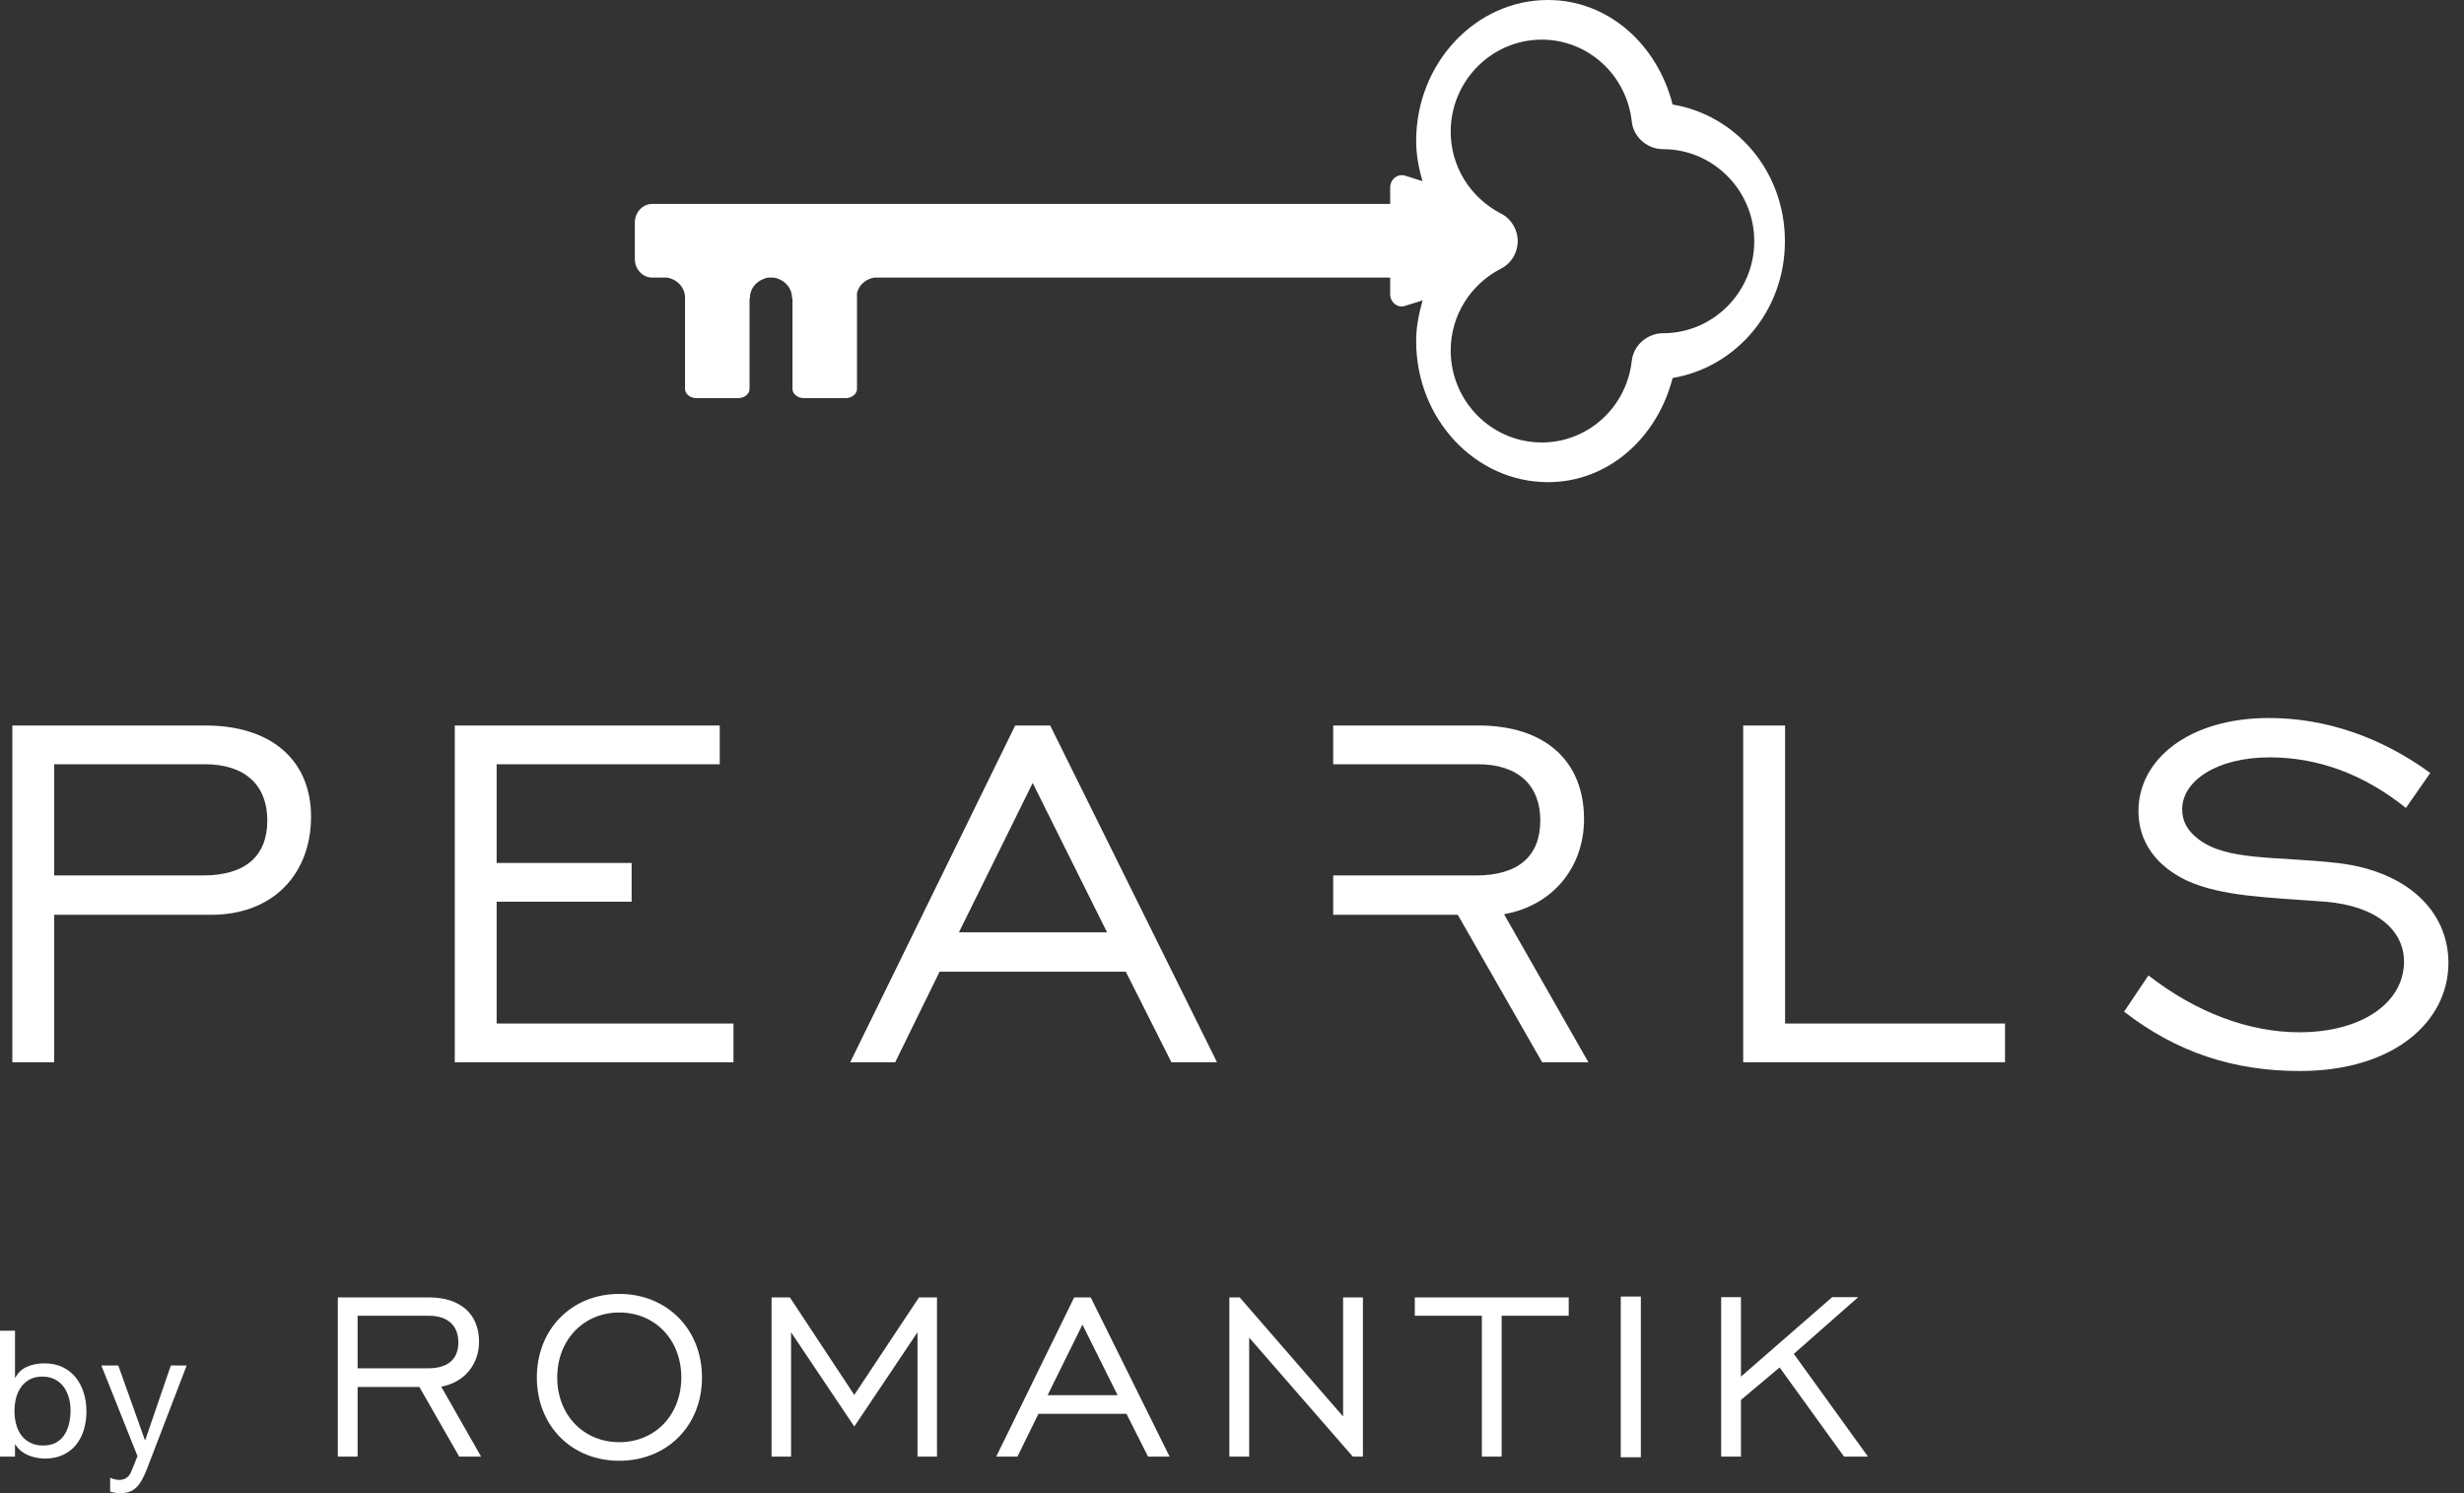
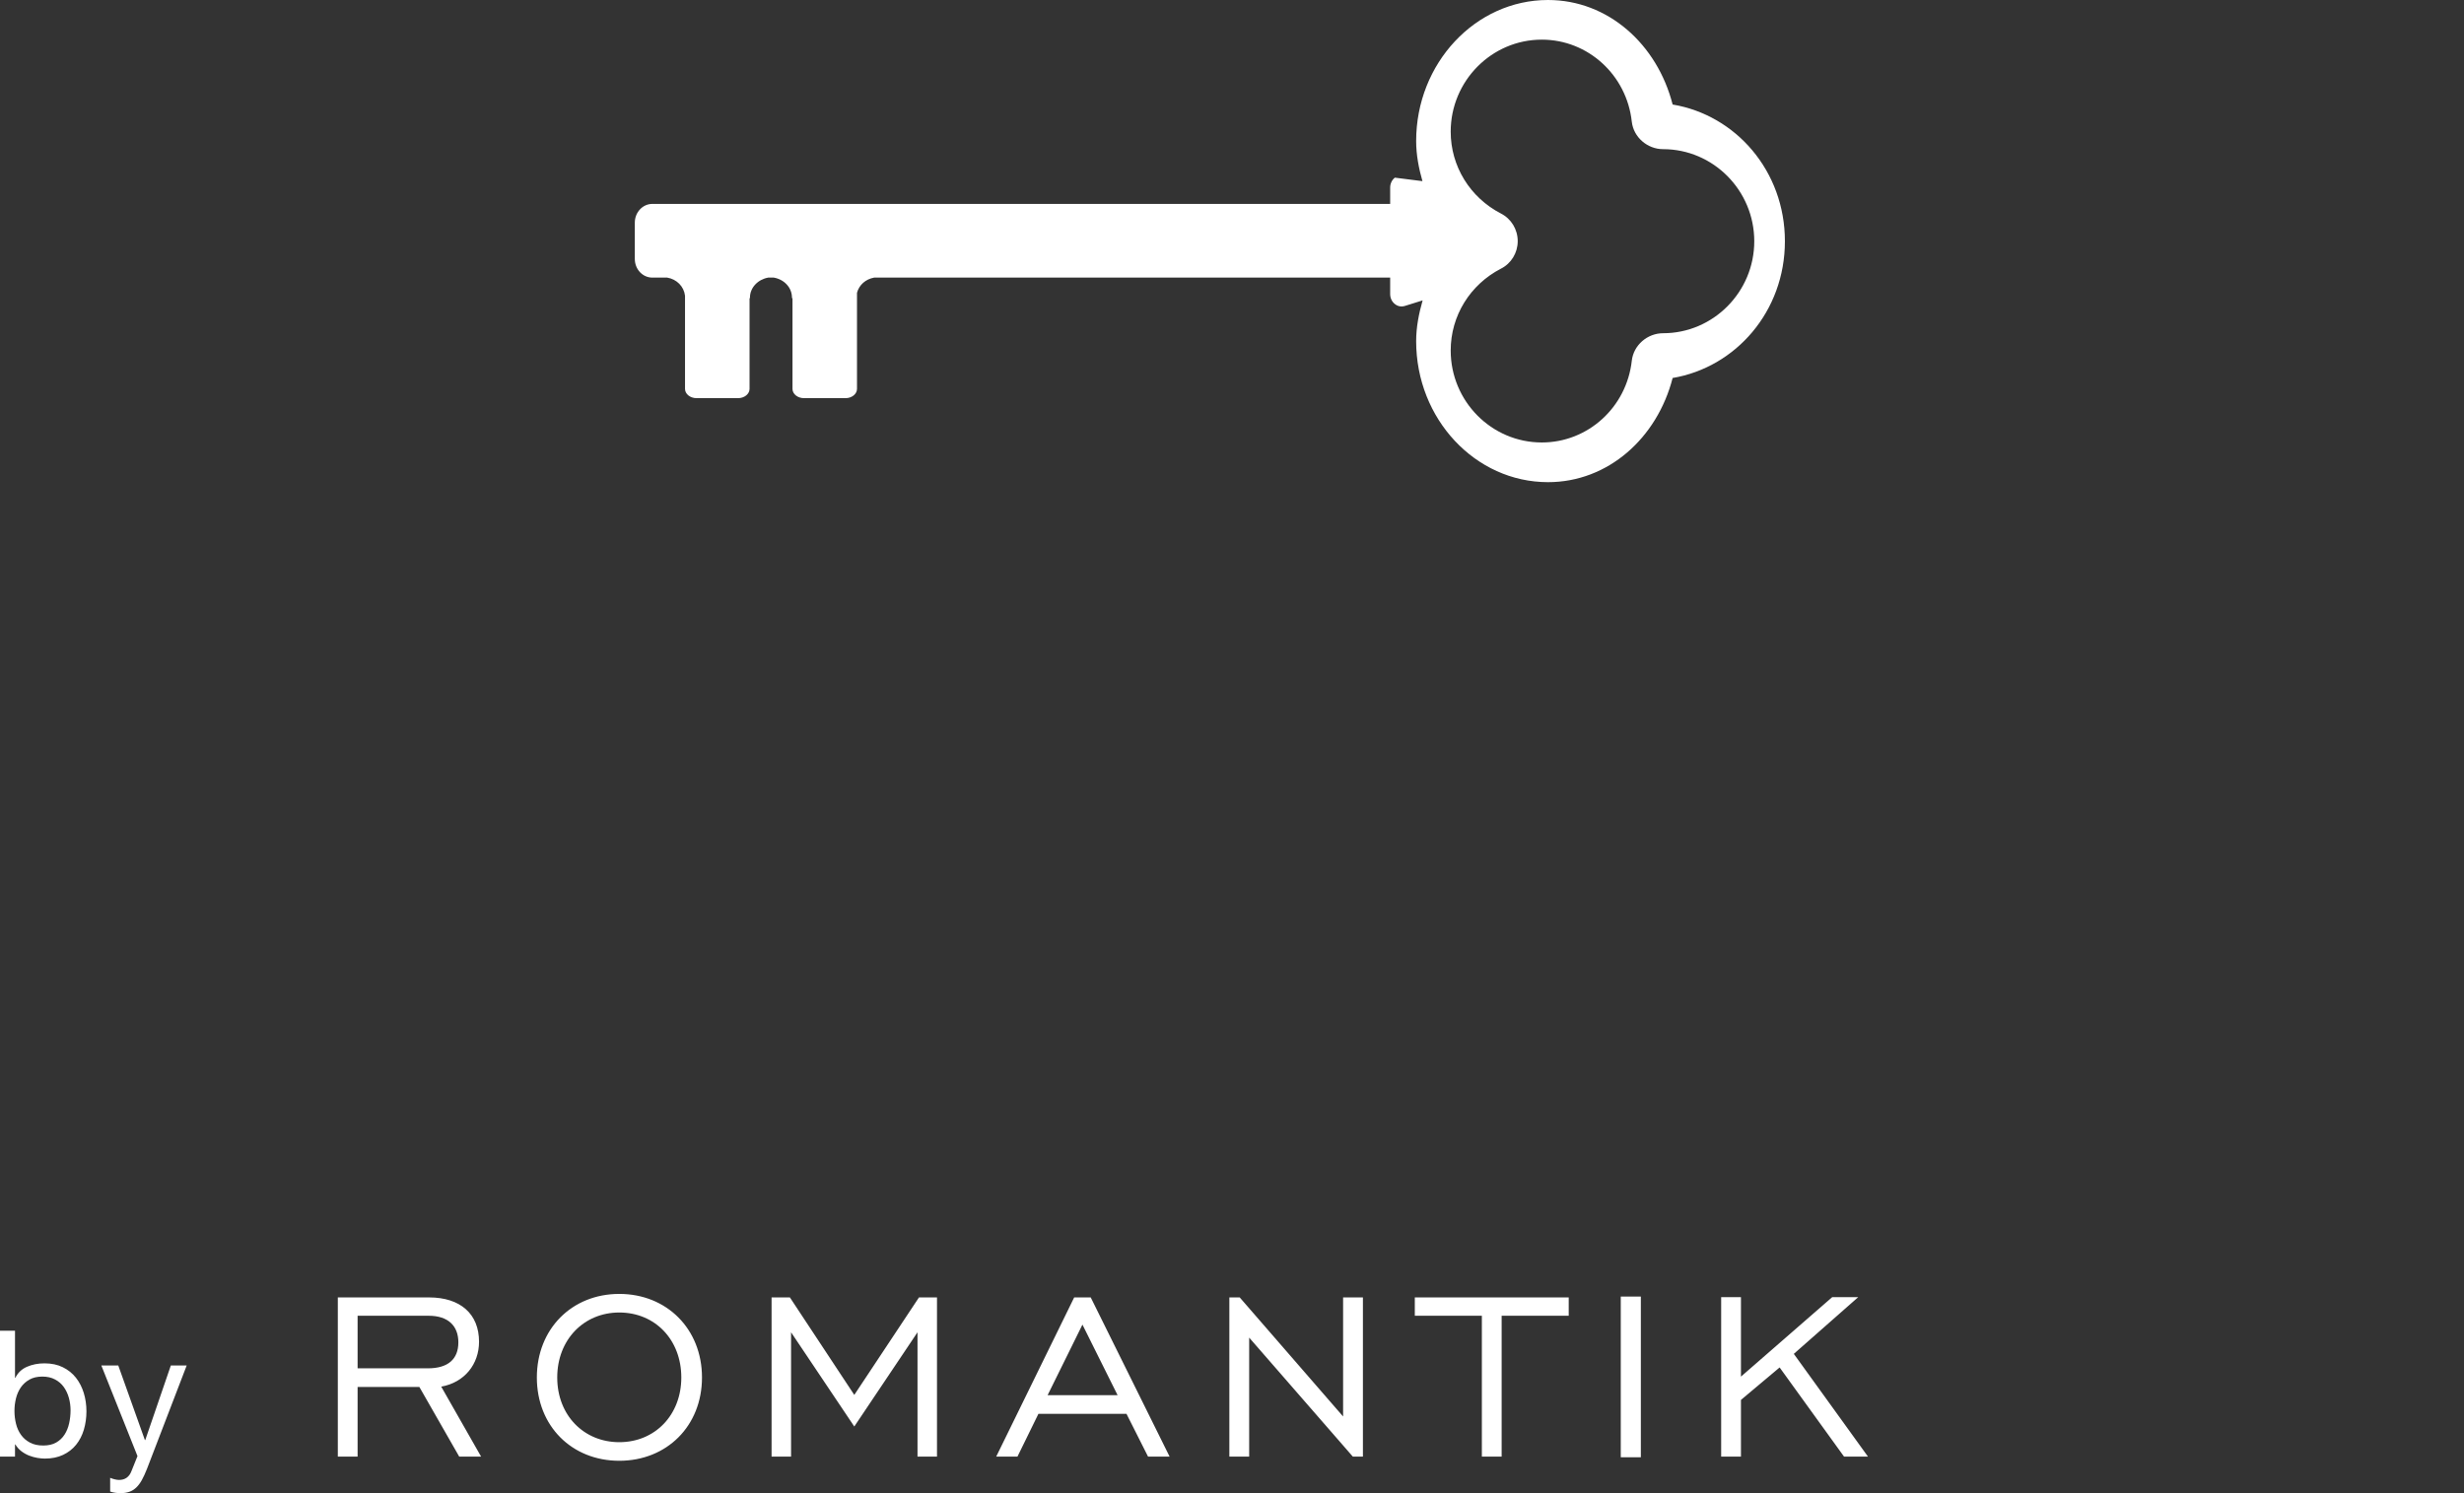
<svg xmlns="http://www.w3.org/2000/svg" width="99px" height="60px" viewBox="0 0 99 60" version="1.1">
  <rect x="0" y="0" width="99" height="60" fill="#333333" stroke="none" />
  <title>PEARLS_by_Romantik_Logo</title>
  <g id="Layout" stroke="none" stroke-width="1" fill="none" fill-rule="evenodd">
    <g id="PEARLS_by_Romantik_Logo" fill="#FFFFFF">
      <path d="M0.603,53.473 L0.603,55.366 L0.617,55.366 C0.716,55.163 0.872,55.014 1.084,54.922 C1.297,54.83 1.531,54.784 1.786,54.784 C2.07,54.784 2.316,54.837 2.526,54.941 C2.737,55.045 2.911,55.185 3.051,55.362 C3.19,55.539 3.295,55.743 3.366,55.974 C3.437,56.206 3.473,56.453 3.473,56.712 C3.473,56.971 3.438,57.218 3.37,57.449 C3.301,57.68 3.197,57.882 3.058,58.055 C2.919,58.227 2.744,58.363 2.534,58.462 C2.323,58.562 2.079,58.611 1.8,58.611 C1.71,58.611 1.61,58.601 1.499,58.583 C1.388,58.564 1.278,58.532 1.169,58.491 C1.061,58.448 0.958,58.39 0.861,58.317 C0.765,58.243 0.683,58.153 0.617,58.043 L0.603,58.043 L0.603,58.532 L-3.18578235e-15,58.532 L-3.18578235e-15,53.473 L0.603,53.473 Z M2.767,56.169 C2.722,56.007 2.654,55.862 2.562,55.733 C2.47,55.606 2.352,55.504 2.208,55.43 C2.064,55.353 1.894,55.316 1.701,55.316 C1.498,55.316 1.325,55.356 1.184,55.436 C1.042,55.516 0.926,55.622 0.836,55.751 C0.747,55.882 0.682,56.029 0.641,56.195 C0.601,56.359 0.581,56.527 0.581,56.697 C0.581,56.878 0.603,57.05 0.645,57.219 C0.687,57.386 0.755,57.534 0.847,57.661 C0.939,57.789 1.059,57.892 1.205,57.969 C1.351,58.048 1.529,58.086 1.737,58.086 C1.944,58.086 2.118,58.046 2.257,57.966 C2.397,57.886 2.509,57.779 2.594,57.647 C2.679,57.515 2.74,57.364 2.778,57.193 C2.816,57.023 2.835,56.848 2.835,56.669 C2.835,56.499 2.812,56.332 2.767,56.169 L2.767,56.169 Z M7.501,54.87 L6.864,54.87 L5.836,57.867 L5.822,57.867 L4.752,54.87 L4.072,54.87 L5.524,58.511 L5.276,59.128 C5.234,59.237 5.171,59.32 5.089,59.38 C5.006,59.439 4.903,59.469 4.781,59.469 C4.733,59.469 4.675,59.46 4.607,59.444 C4.539,59.427 4.478,59.407 4.426,59.384 L4.426,59.936 C4.493,59.959 4.561,59.975 4.632,59.985 C4.702,59.995 4.774,60 4.844,60 C4.976,60 5.093,59.981 5.195,59.946 C5.297,59.912 5.389,59.854 5.471,59.777 C5.554,59.699 5.63,59.598 5.698,59.476 C5.766,59.352 5.836,59.201 5.907,59.021 L7.501,54.87 Z M13.573,58.532 L14.368,58.532 L14.368,55.732 L16.849,55.732 L18.451,58.532 L19.33,58.532 L17.728,55.72 C18.665,55.553 19.247,54.818 19.247,53.915 C19.247,52.801 18.499,52.135 17.241,52.135 L13.573,52.135 L13.573,58.532 Z M14.368,54.984 L14.368,52.872 L17.229,52.872 C18.001,52.872 18.416,53.275 18.416,53.94 C18.416,54.616 18.001,54.984 17.193,54.984 L14.368,54.984 Z M24.882,58.699 C26.793,58.699 28.205,57.299 28.205,55.352 C28.205,53.406 26.793,51.994 24.882,51.994 C22.971,51.994 21.57,53.406 21.57,55.352 C21.57,57.299 22.971,58.699 24.882,58.699 L24.882,58.699 Z M24.882,57.952 C23.458,57.952 22.389,56.871 22.389,55.352 C22.389,53.833 23.458,52.741 24.882,52.741 C26.318,52.741 27.374,53.833 27.374,55.352 C27.374,56.859 26.318,57.952 24.882,57.952 L24.882,57.952 Z M31.001,58.532 L31.784,58.532 L31.784,53.536 L34.324,57.322 L36.864,53.536 L36.864,58.532 L37.647,58.532 L37.647,52.135 L36.923,52.135 L34.324,56.052 L31.737,52.135 L31.001,52.135 L31.001,58.532 Z M40.026,58.532 L40.88,58.532 L41.723,56.812 L45.26,56.812 L46.127,58.532 L46.993,58.532 L43.824,52.135 L43.159,52.135 L40.026,58.532 Z M42.091,56.064 L43.491,53.228 L44.904,56.064 L42.091,56.064 Z M49.394,58.532 L50.19,58.532 L50.19,53.75 L54.355,58.532 L54.76,58.532 L54.76,52.135 L53.964,52.135 L53.964,56.919 L49.81,52.135 L49.394,52.135 L49.394,58.532 Z M59.539,58.532 L60.334,58.532 L60.334,52.872 L63.029,52.872 L63.029,52.135 L56.845,52.135 L56.845,52.872 L59.539,52.872 L59.539,58.532 Z M65.12,58.557 L65.927,58.557 L65.927,52.1 L65.12,52.1 L65.12,58.557 Z M69.154,58.532 L69.949,58.532 L69.949,56.254 L71.503,54.949 L74.091,58.532 L75.053,58.532 L72.073,54.403 L74.661,52.124 L73.616,52.124 L69.949,55.317 L69.949,52.124 L69.154,52.124 L69.154,58.532 L69.154,58.532 Z" id="Fill-1" />
-       <path d="M56.899,13.71 C56.899,13.142 57.009,12.597 57.159,12.071 L56.454,12.291 C56.309,12.338 56.16,12.313 56.043,12.216 C55.922,12.121 55.855,11.975 55.855,11.815 L55.855,11.155 L35.122,11.155 C34.78,11.217 34.518,11.448 34.433,11.766 L34.433,15.625 C34.433,15.833 34.226,15.999 33.974,15.999 L32.302,15.999 C32.048,15.999 31.841,15.833 31.841,15.625 L31.841,11.981 L31.819,11.981 C31.819,11.975 31.82,11.974 31.82,11.962 C31.82,11.553 31.506,11.228 31.091,11.155 L30.865,11.155 C30.456,11.228 30.132,11.553 30.132,11.962 C30.132,11.974 30.136,11.975 30.136,11.981 L30.116,11.981 L30.116,15.625 C30.116,15.833 29.908,15.999 29.656,15.999 L27.986,15.999 C27.731,15.999 27.523,15.833 27.523,15.625 L27.523,11.883 C27.48,11.513 27.192,11.219 26.807,11.155 L26.21,11.155 C25.82,11.155 25.506,10.82 25.506,10.403 L25.506,8.947 C25.506,8.534 25.82,8.194 26.21,8.194 L55.855,8.194 L55.855,7.538 C55.855,7.383 55.922,7.234 56.043,7.139 C56.16,7.042 56.309,7.017 56.454,7.058 L57.152,7.279 C57.005,6.765 56.899,6.227 56.899,5.665 C56.899,2.548 59.277,0 62.196,0 C64.61,0 66.585,1.777 67.204,4.2 C69.738,4.622 71.715,6.869 71.715,9.694 C71.715,12.513 69.738,14.762 67.204,15.189 C66.583,17.602 64.61,19.375 62.196,19.375 C59.277,19.375 56.899,16.836 56.899,13.71 M58.287,14.083 C58.287,16.123 59.928,17.78 61.948,17.78 C63.804,17.78 65.356,16.365 65.563,14.495 C65.635,13.864 66.194,13.39 66.821,13.39 C68.837,13.39 70.484,11.73 70.484,9.694 C70.484,7.654 68.837,5.994 66.821,5.994 C66.194,5.994 65.635,5.52 65.563,4.891 C65.359,3.013 63.804,1.593 61.948,1.593 C59.928,1.593 58.287,3.256 58.287,5.291 C58.287,6.682 59.065,7.938 60.305,8.58 C60.72,8.791 60.98,9.22 60.98,9.692 C60.98,10.157 60.72,10.588 60.305,10.796 C59.065,11.437 58.287,12.692 58.287,14.083" id="Fill-2" />
-       <path d="M96.666,32.467 L97.645,31.061 C95.687,29.629 93.452,28.852 91.167,28.852 C87.954,28.852 85.92,30.509 85.92,32.593 C85.92,33.798 86.598,34.778 87.853,35.38 C89.285,36.033 91.117,36.057 93.427,36.233 C95.536,36.409 96.59,37.413 96.59,38.643 C96.59,40.25 94.959,41.48 92.373,41.48 C90.389,41.48 88.255,40.702 86.322,39.196 L85.343,40.652 C87.452,42.284 89.736,43.037 92.398,43.037 C96.214,43.037 98.374,41.029 98.374,38.693 C98.374,36.635 96.741,35.002 93.904,34.677 C91.419,34.4 89.486,34.601 88.331,33.722 C87.903,33.396 87.677,33.019 87.677,32.517 C87.677,31.388 89.058,30.433 91.193,30.433 C93.126,30.433 94.984,31.111 96.666,32.467 L96.666,32.467 Z M70.039,42.686 L80.559,42.686 L80.559,41.129 L71.722,41.129 L71.722,29.153 L70.039,29.153 L70.039,42.686 Z M63.82,42.686 L60.43,36.736 C62.414,36.384 63.644,34.828 63.644,32.919 C63.644,30.559 62.062,29.153 59.401,29.153 L53.566,29.153 L53.566,30.71 L59.376,30.71 C61.007,30.71 61.887,31.563 61.887,32.969 C61.887,34.4 61.007,35.179 59.301,35.179 L53.566,35.179 L53.566,36.76 L58.572,36.76 L61.962,42.686 L63.82,42.686 Z M47.066,42.686 L48.898,42.686 L42.195,29.153 L40.789,29.153 L34.16,42.686 L35.968,42.686 L37.751,39.045 L45.233,39.045 L47.066,42.686 Z M44.48,37.463 L38.529,37.463 L41.492,31.463 L44.48,37.463 Z M18.272,42.686 L29.47,42.686 L29.47,41.129 L19.954,41.129 L19.954,36.233 L25.378,36.233 L25.378,34.677 L19.954,34.677 L19.954,30.71 L28.918,30.71 L28.918,29.153 L18.272,29.153 L18.272,42.686 Z M12.497,32.818 C12.497,30.559 10.915,29.153 8.254,29.153 L0.496,29.153 L0.496,42.686 L2.178,42.686 L2.178,36.76 L8.48,36.76 C11.016,36.76 12.497,35.078 12.497,32.818 L12.497,32.818 Z M10.74,32.969 C10.74,34.4 9.861,35.179 8.154,35.179 L2.178,35.179 L2.178,30.71 L8.229,30.71 C9.861,30.71 10.74,31.563 10.74,32.969 L10.74,32.969 Z" id="Fill-3" />
+       <path d="M56.899,13.71 C56.899,13.142 57.009,12.597 57.159,12.071 L56.454,12.291 C56.309,12.338 56.16,12.313 56.043,12.216 C55.922,12.121 55.855,11.975 55.855,11.815 L55.855,11.155 L35.122,11.155 C34.78,11.217 34.518,11.448 34.433,11.766 L34.433,15.625 C34.433,15.833 34.226,15.999 33.974,15.999 L32.302,15.999 C32.048,15.999 31.841,15.833 31.841,15.625 L31.841,11.981 L31.819,11.981 C31.819,11.975 31.82,11.974 31.82,11.962 C31.82,11.553 31.506,11.228 31.091,11.155 L30.865,11.155 C30.456,11.228 30.132,11.553 30.132,11.962 C30.132,11.974 30.136,11.975 30.136,11.981 L30.116,11.981 L30.116,15.625 C30.116,15.833 29.908,15.999 29.656,15.999 L27.986,15.999 C27.731,15.999 27.523,15.833 27.523,15.625 L27.523,11.883 C27.48,11.513 27.192,11.219 26.807,11.155 L26.21,11.155 C25.82,11.155 25.506,10.82 25.506,10.403 L25.506,8.947 C25.506,8.534 25.82,8.194 26.21,8.194 L55.855,8.194 L55.855,7.538 C55.855,7.383 55.922,7.234 56.043,7.139 L57.152,7.279 C57.005,6.765 56.899,6.227 56.899,5.665 C56.899,2.548 59.277,0 62.196,0 C64.61,0 66.585,1.777 67.204,4.2 C69.738,4.622 71.715,6.869 71.715,9.694 C71.715,12.513 69.738,14.762 67.204,15.189 C66.583,17.602 64.61,19.375 62.196,19.375 C59.277,19.375 56.899,16.836 56.899,13.71 M58.287,14.083 C58.287,16.123 59.928,17.78 61.948,17.78 C63.804,17.78 65.356,16.365 65.563,14.495 C65.635,13.864 66.194,13.39 66.821,13.39 C68.837,13.39 70.484,11.73 70.484,9.694 C70.484,7.654 68.837,5.994 66.821,5.994 C66.194,5.994 65.635,5.52 65.563,4.891 C65.359,3.013 63.804,1.593 61.948,1.593 C59.928,1.593 58.287,3.256 58.287,5.291 C58.287,6.682 59.065,7.938 60.305,8.58 C60.72,8.791 60.98,9.22 60.98,9.692 C60.98,10.157 60.72,10.588 60.305,10.796 C59.065,11.437 58.287,12.692 58.287,14.083" id="Fill-2" />
    </g>
  </g>
</svg>